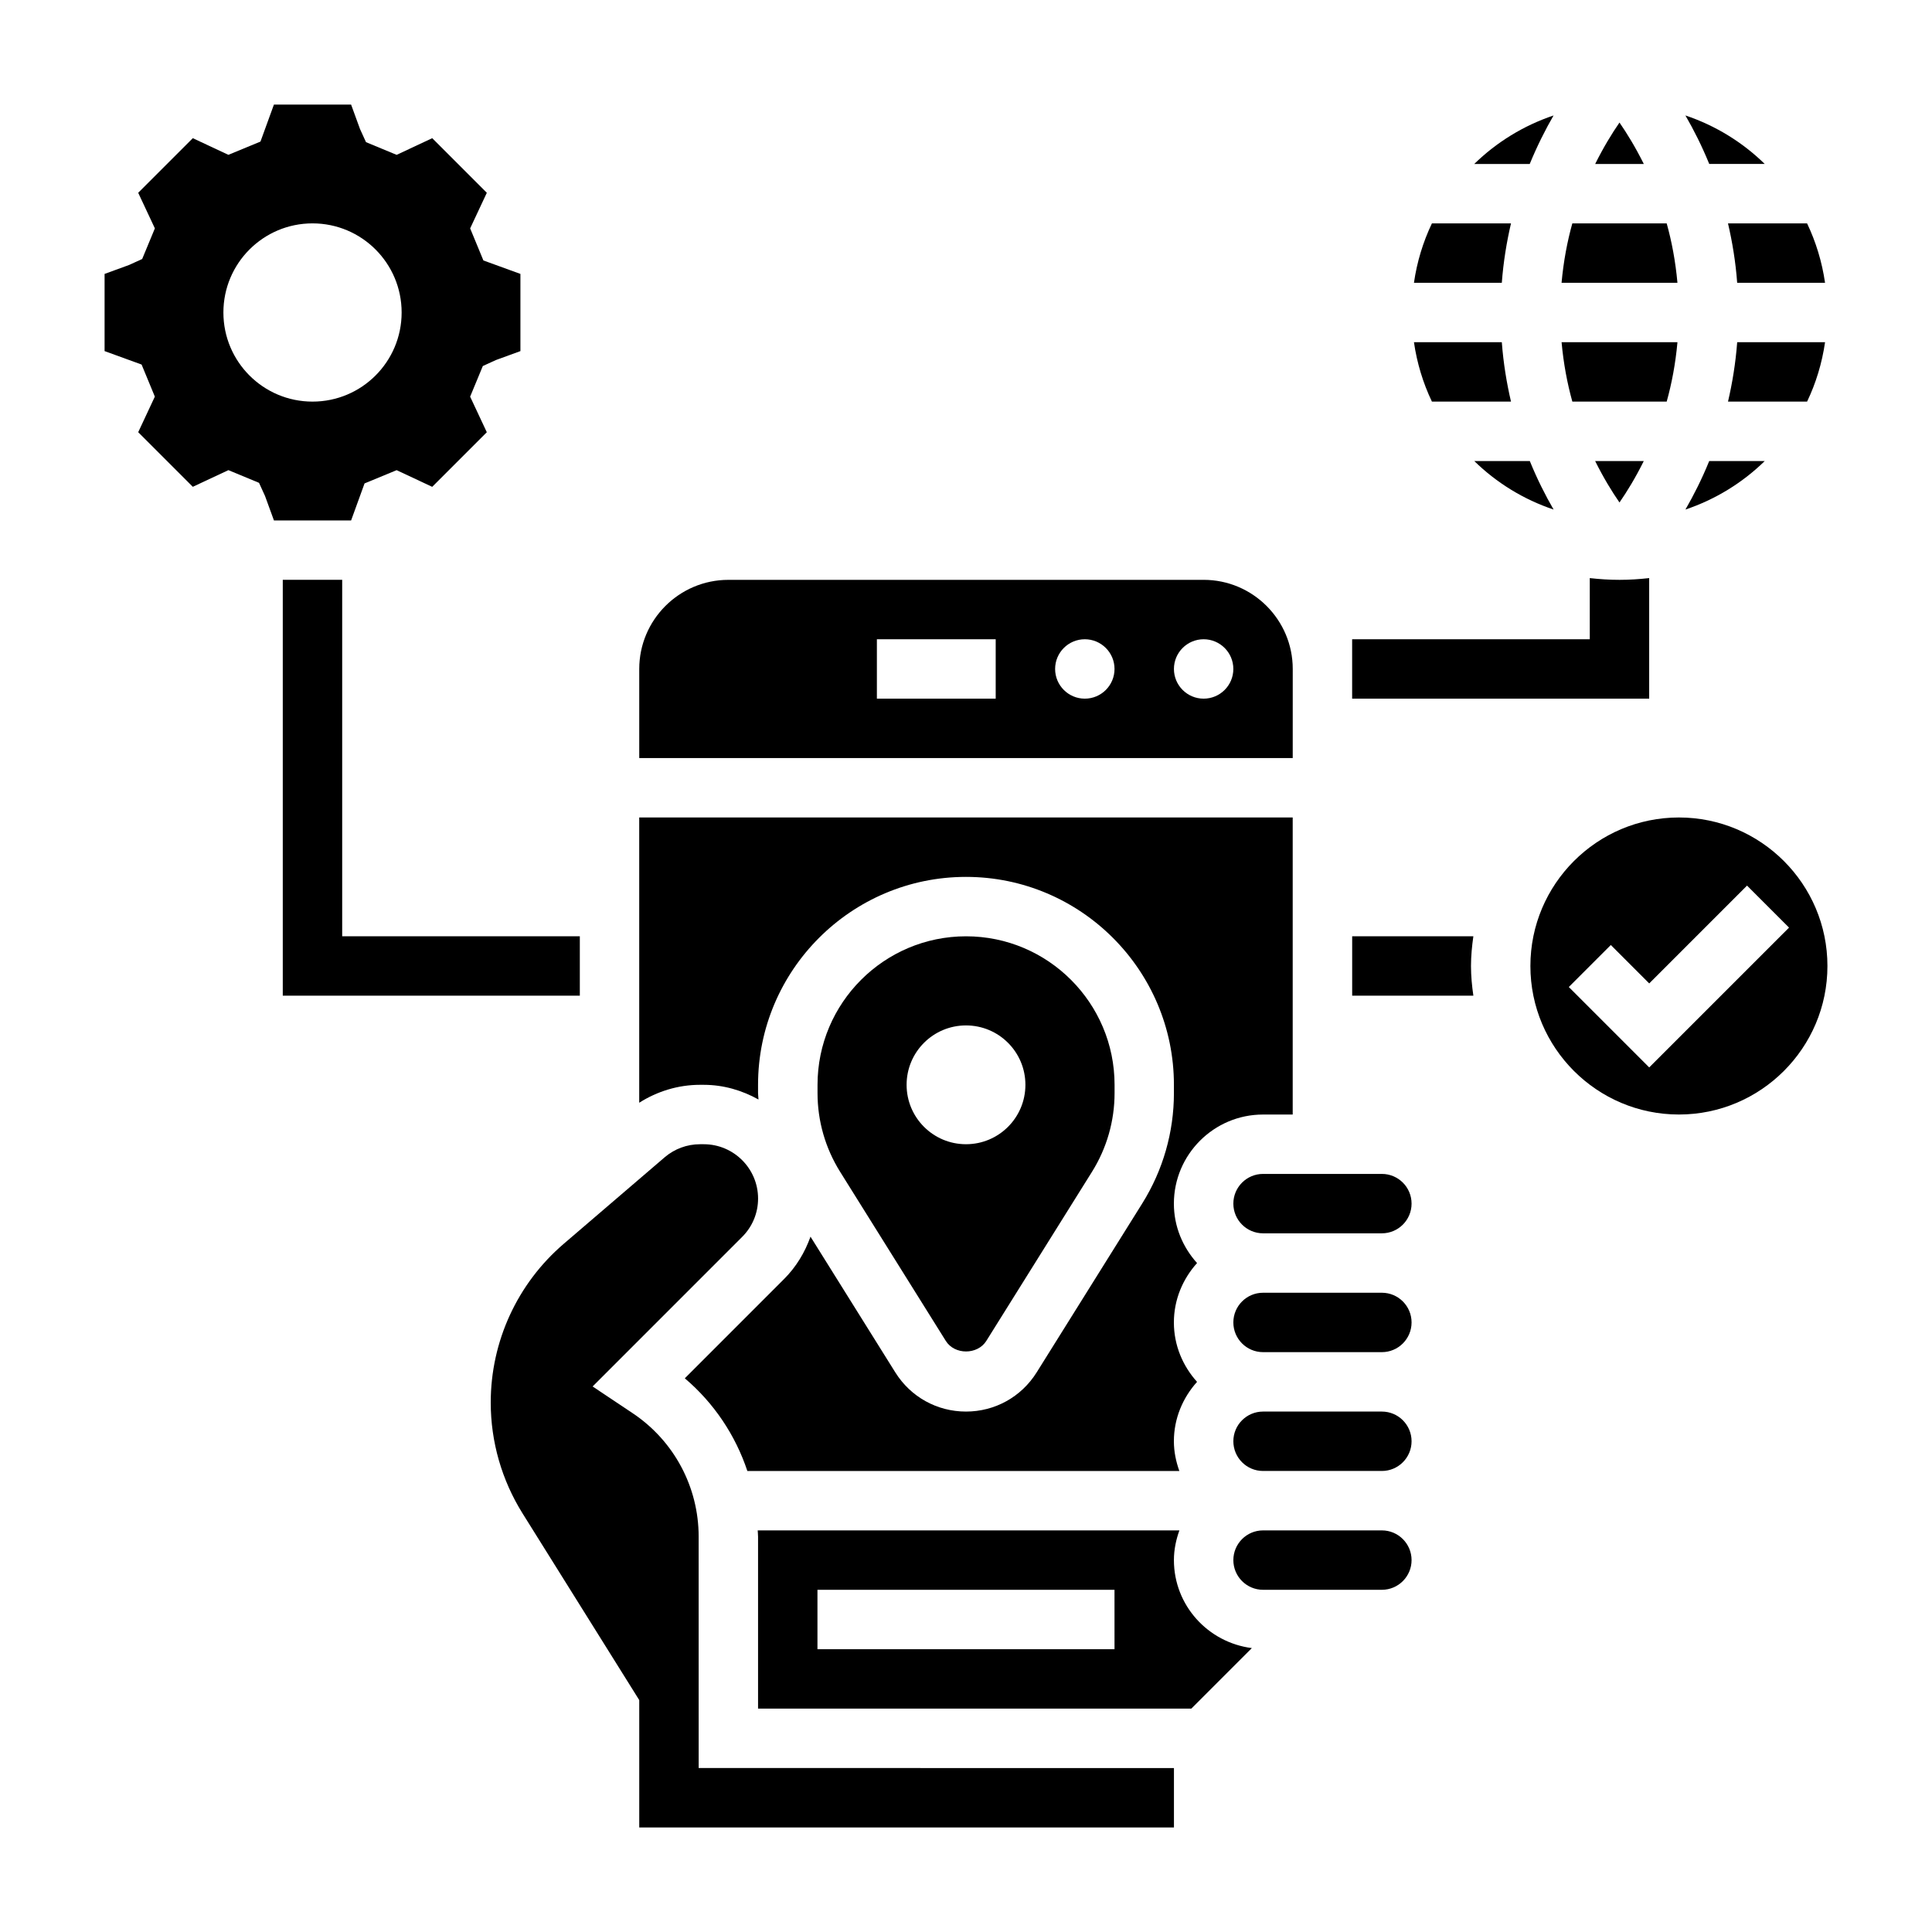
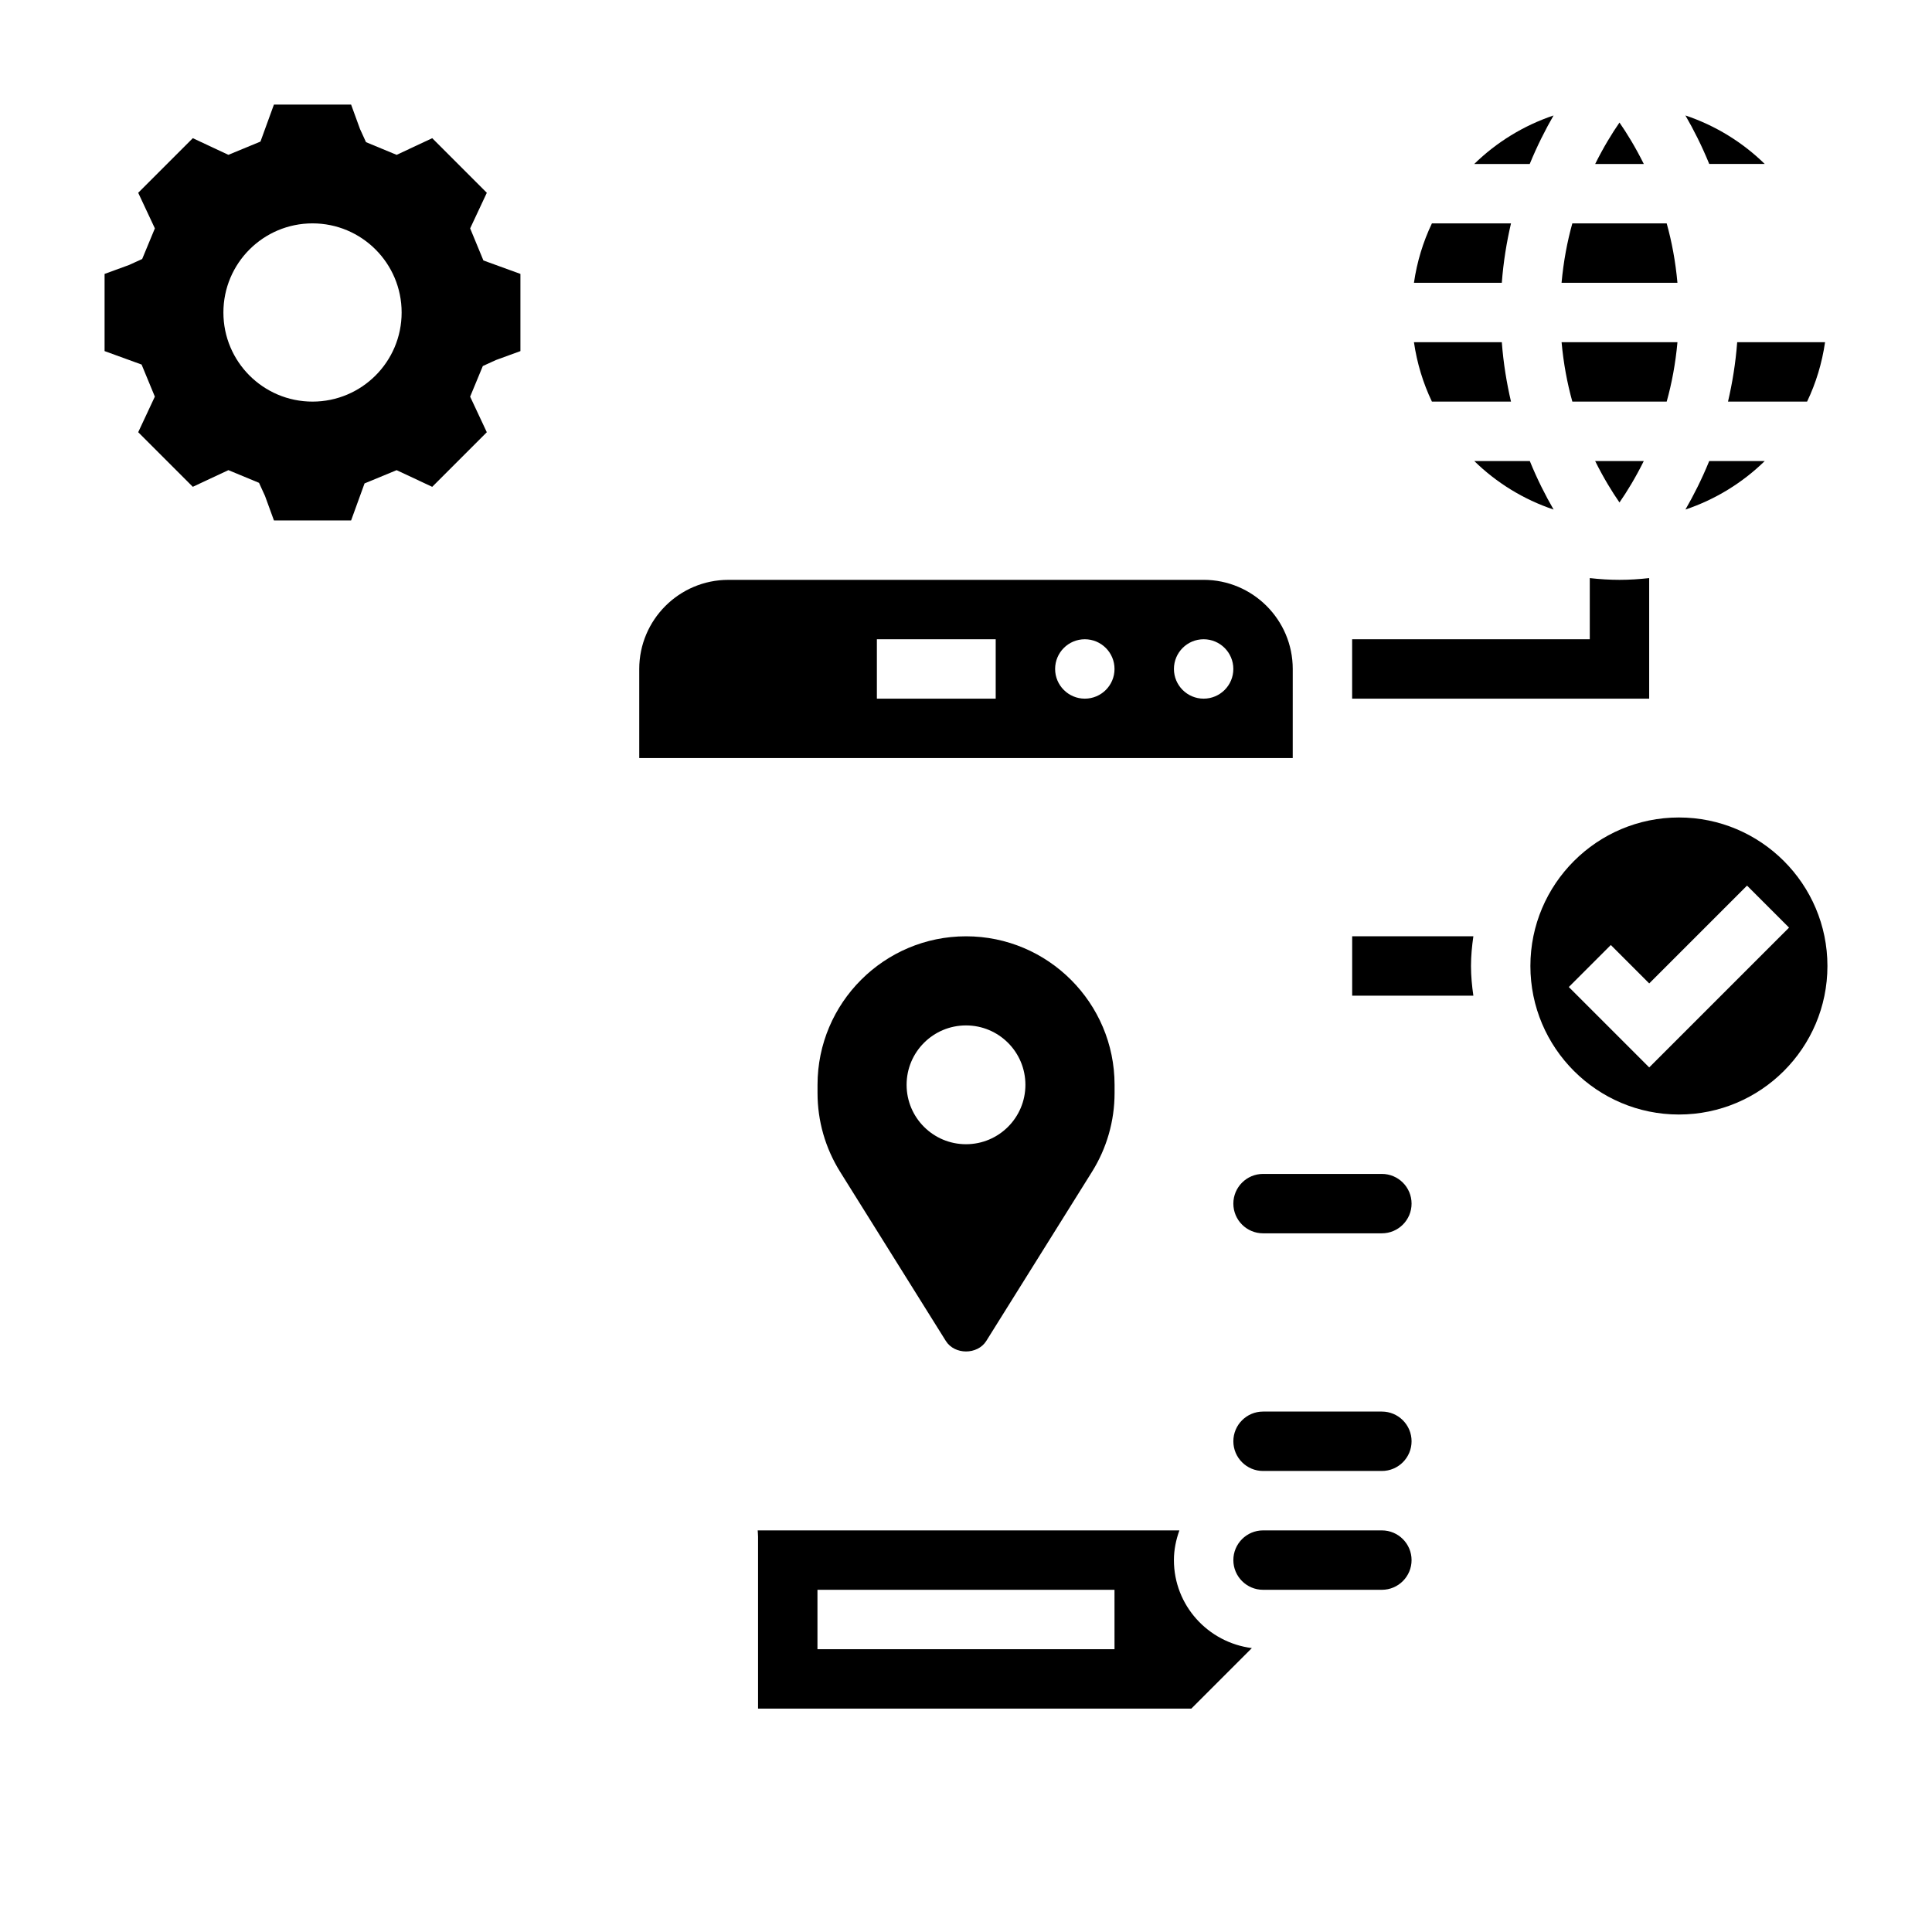
<svg xmlns="http://www.w3.org/2000/svg" fill="#000000" width="800px" height="800px" version="1.1" viewBox="144 144 512 512">
  <g>
    <path d="m581.05 297.2c-2.59 0.289-5.211 0.465-7.871 0.465s-5.281-0.172-7.871-0.465v16.207h-62.977v15.742h78.719z" />
    <path d="m502.34 392.12v15.742h32.117c-0.371-2.57-0.629-5.191-0.629-7.867s0.262-5.297 0.629-7.871z" />
-     <path d="m297.66 392.12h-62.977v-94.461h-15.746v110.21h78.723z" />
    <path d="m573.18 176.48c-1.977 2.848-4.234 6.535-6.441 10.973h12.887c-2.211-4.438-4.469-8.125-6.445-10.973z" />
    <path d="m596.96 266.18c-1.984 4.871-4.164 9.148-6.305 12.855 7.965-2.676 15.129-7.102 21.02-12.855z" />
    <path d="m555.71 174.6c-7.965 2.676-15.129 7.102-21.02 12.855h14.703c2.004-4.871 4.176-9.148 6.316-12.855z" />
    <path d="m585.69 203.2h-25.008c-1.34 4.801-2.34 10.078-2.852 15.742h30.707c-0.508-5.668-1.508-10.941-2.848-15.742z" />
    <path d="m611.67 187.45c-5.879-5.754-13.043-10.18-21.02-12.855 2.152 3.707 4.324 7.984 6.316 12.855z" />
    <path d="m579.62 266.18h-12.887c2.203 4.441 4.465 8.125 6.445 10.98 1.98-2.859 4.246-6.543 6.441-10.98z" />
    <path d="m585.69 250.43c1.34-4.801 2.34-10.078 2.852-15.742h-30.707c0.512 5.668 1.512 10.941 2.852 15.742z" />
    <path d="m544.43 203.2h-20.957c-2.34 4.894-3.961 10.188-4.762 15.742h23.285c0.418-5.606 1.293-10.84 2.434-15.742z" />
    <path d="m601.94 250.43h20.957c2.34-4.894 3.961-10.188 4.762-15.742h-23.285c-0.422 5.602-1.293 10.84-2.434 15.742z" />
    <path d="m534.7 266.18c5.879 5.754 13.043 10.18 21.02 12.855-2.148-3.707-4.32-7.981-6.305-12.855z" />
    <path d="m544.43 250.43c-1.141-4.902-2.016-10.141-2.434-15.742h-23.285c0.805 5.559 2.426 10.848 4.762 15.742z" />
-     <path d="m604.37 218.94h23.285c-0.805-5.559-2.426-10.848-4.762-15.742h-20.957c1.145 4.902 2.016 10.137 2.434 15.742z" />
    <path d="m240.61 272.11 8.5-3.512 9.43 4.418 14.469-14.469-4.418-9.43 3.363-8.117 3.481-1.59 6.481-2.363v-20.457l-9.809-3.566-3.512-8.5 4.418-9.43-14.469-14.473-9.43 4.418-8.117-3.363-1.59-3.481-2.363-6.484h-20.449l-3.566 9.809-8.5 3.512-9.434-4.41-14.469 14.469 4.418 9.43-3.363 8.117-3.488 1.59-6.477 2.363v20.453l9.809 3.566 3.512 8.5-4.41 9.43 14.469 14.469 9.43-4.418 8.117 3.363 1.59 3.481 2.363 6.484h20.453zm-37.406-45.297c0-13.043 10.57-23.617 23.617-23.617 13.043 0 23.617 10.57 23.617 23.617 0 13.043-10.57 23.617-23.617 23.617s-23.617-10.57-23.617-23.617z" />
-     <path d="m510.21 486.59h-31.488c-4.344 0-7.871 3.527-7.871 7.871s3.527 7.871 7.871 7.871h31.488c4.344 0 7.871-3.527 7.871-7.871s-3.527-7.871-7.871-7.871z" />
    <path d="m510.21 518.08h-31.488c-4.344 0-7.871 3.527-7.871 7.871s3.527 7.871 7.871 7.871h31.488c4.344 0 7.871-3.527 7.871-7.871s-3.527-7.871-7.871-7.871z" />
    <path d="m510.21 455.1h-31.488c-4.344 0-7.871 3.527-7.871 7.871s3.527 7.871 7.871 7.871h31.488c4.344 0 7.871-3.527 7.871-7.871s-3.527-7.871-7.871-7.871z" />
    <path d="m405.38 499.36 28.008-44.816c3.914-6.258 5.984-13.477 5.984-20.852v-2.203c0-21.703-17.656-39.359-39.359-39.359-21.703 0-39.359 17.656-39.359 39.359v2.195c0 7.383 2.07 14.594 5.984 20.852l28.008 44.816c2.32 3.731 8.398 3.731 10.734 0.008zm-21.121-67.871c0-8.699 7.047-15.742 15.742-15.742 8.699 0 15.742 7.047 15.742 15.742 0 8.699-7.047 15.742-15.742 15.742-8.695 0-15.742-7.047-15.742-15.742z" />
    <path d="m455.1 557.44c0-2.769 0.566-5.398 1.449-7.871h-111.75c0.023 0.559 0.094 1.102 0.094 1.66v45.574h114.82l16.043-16.043c-11.609-1.473-20.656-11.305-20.656-23.32zm-15.742 23.617h-78.723v-15.742h78.719z" />
    <path d="m510.21 549.57h-31.488c-4.344 0-7.871 3.527-7.871 7.871s3.527 7.871 7.871 7.871h31.488c4.344 0 7.871-3.527 7.871-7.871s-3.527-7.871-7.871-7.871z" />
-     <path d="m329.15 551.23c0-13.188-6.551-25.426-17.531-32.746l-10.57-7.055 39.629-39.637c2.723-2.723 4.219-6.328 4.219-10.168 0-7.934-6.457-14.391-14.391-14.391h-1c-3.434 0-6.754 1.227-9.359 3.457l-26.758 22.938c-12.289 10.535-19.34 25.867-19.34 42.055 0 10.391 2.914 20.539 8.414 29.355l30.945 49.504v33.75h141.7v-15.742l-125.95-0.004z" />
-     <path d="m330.5 431.49c5.289 0 10.188 1.488 14.508 3.891-0.016-0.57-0.117-1.121-0.117-1.695v-2.195c0-30.379 24.727-55.105 55.105-55.105s55.105 24.727 55.105 55.105v2.195c0 10.336-2.898 20.438-8.375 29.207l-28.008 44.816c-4.074 6.5-11.066 10.371-18.723 10.371-7.66 0-14.648-3.871-18.719-10.367l-22.484-35.984c-1.48 4.148-3.769 7.988-6.984 11.203l-26.324 26.332c7.738 6.574 13.422 15.09 16.578 24.57h114.48c-0.883-2.481-1.449-5.109-1.449-7.883 0-6.07 2.371-11.555 6.141-15.742-3.777-4.188-6.141-9.676-6.141-15.742 0-6.07 2.371-11.555 6.141-15.742-3.777-4.188-6.141-9.676-6.141-15.742 0-13.02 10.598-23.617 23.617-23.617h7.871v-78.727h-173.18v75.602c4.793-3.043 10.359-4.75 16.098-4.75z" />
    <path d="m486.59 321.28c0-13.02-10.598-23.617-23.617-23.617l-125.95 0.004c-13.02 0-23.617 10.598-23.617 23.617v23.617h173.18zm-78.719 7.871h-31.488v-15.742h31.488zm23.617 0c-4.344 0-7.871-3.527-7.871-7.871s3.527-7.871 7.871-7.871 7.871 3.527 7.871 7.871c0 4.348-3.527 7.871-7.871 7.871zm31.488 0c-4.344 0-7.871-3.527-7.871-7.871s3.527-7.871 7.871-7.871 7.871 3.527 7.871 7.871c0 4.348-3.527 7.871-7.871 7.871z" />
    <path d="m588.93 360.64c-21.703 0-39.359 17.656-39.359 39.359s17.656 39.359 39.359 39.359 39.359-17.656 39.359-39.359c0.004-21.699-17.656-39.359-39.359-39.359zm-7.871 66.238-21.309-21.309 11.133-11.133 10.176 10.18 25.922-25.922 11.133 11.133z" />
  </g>
</svg>